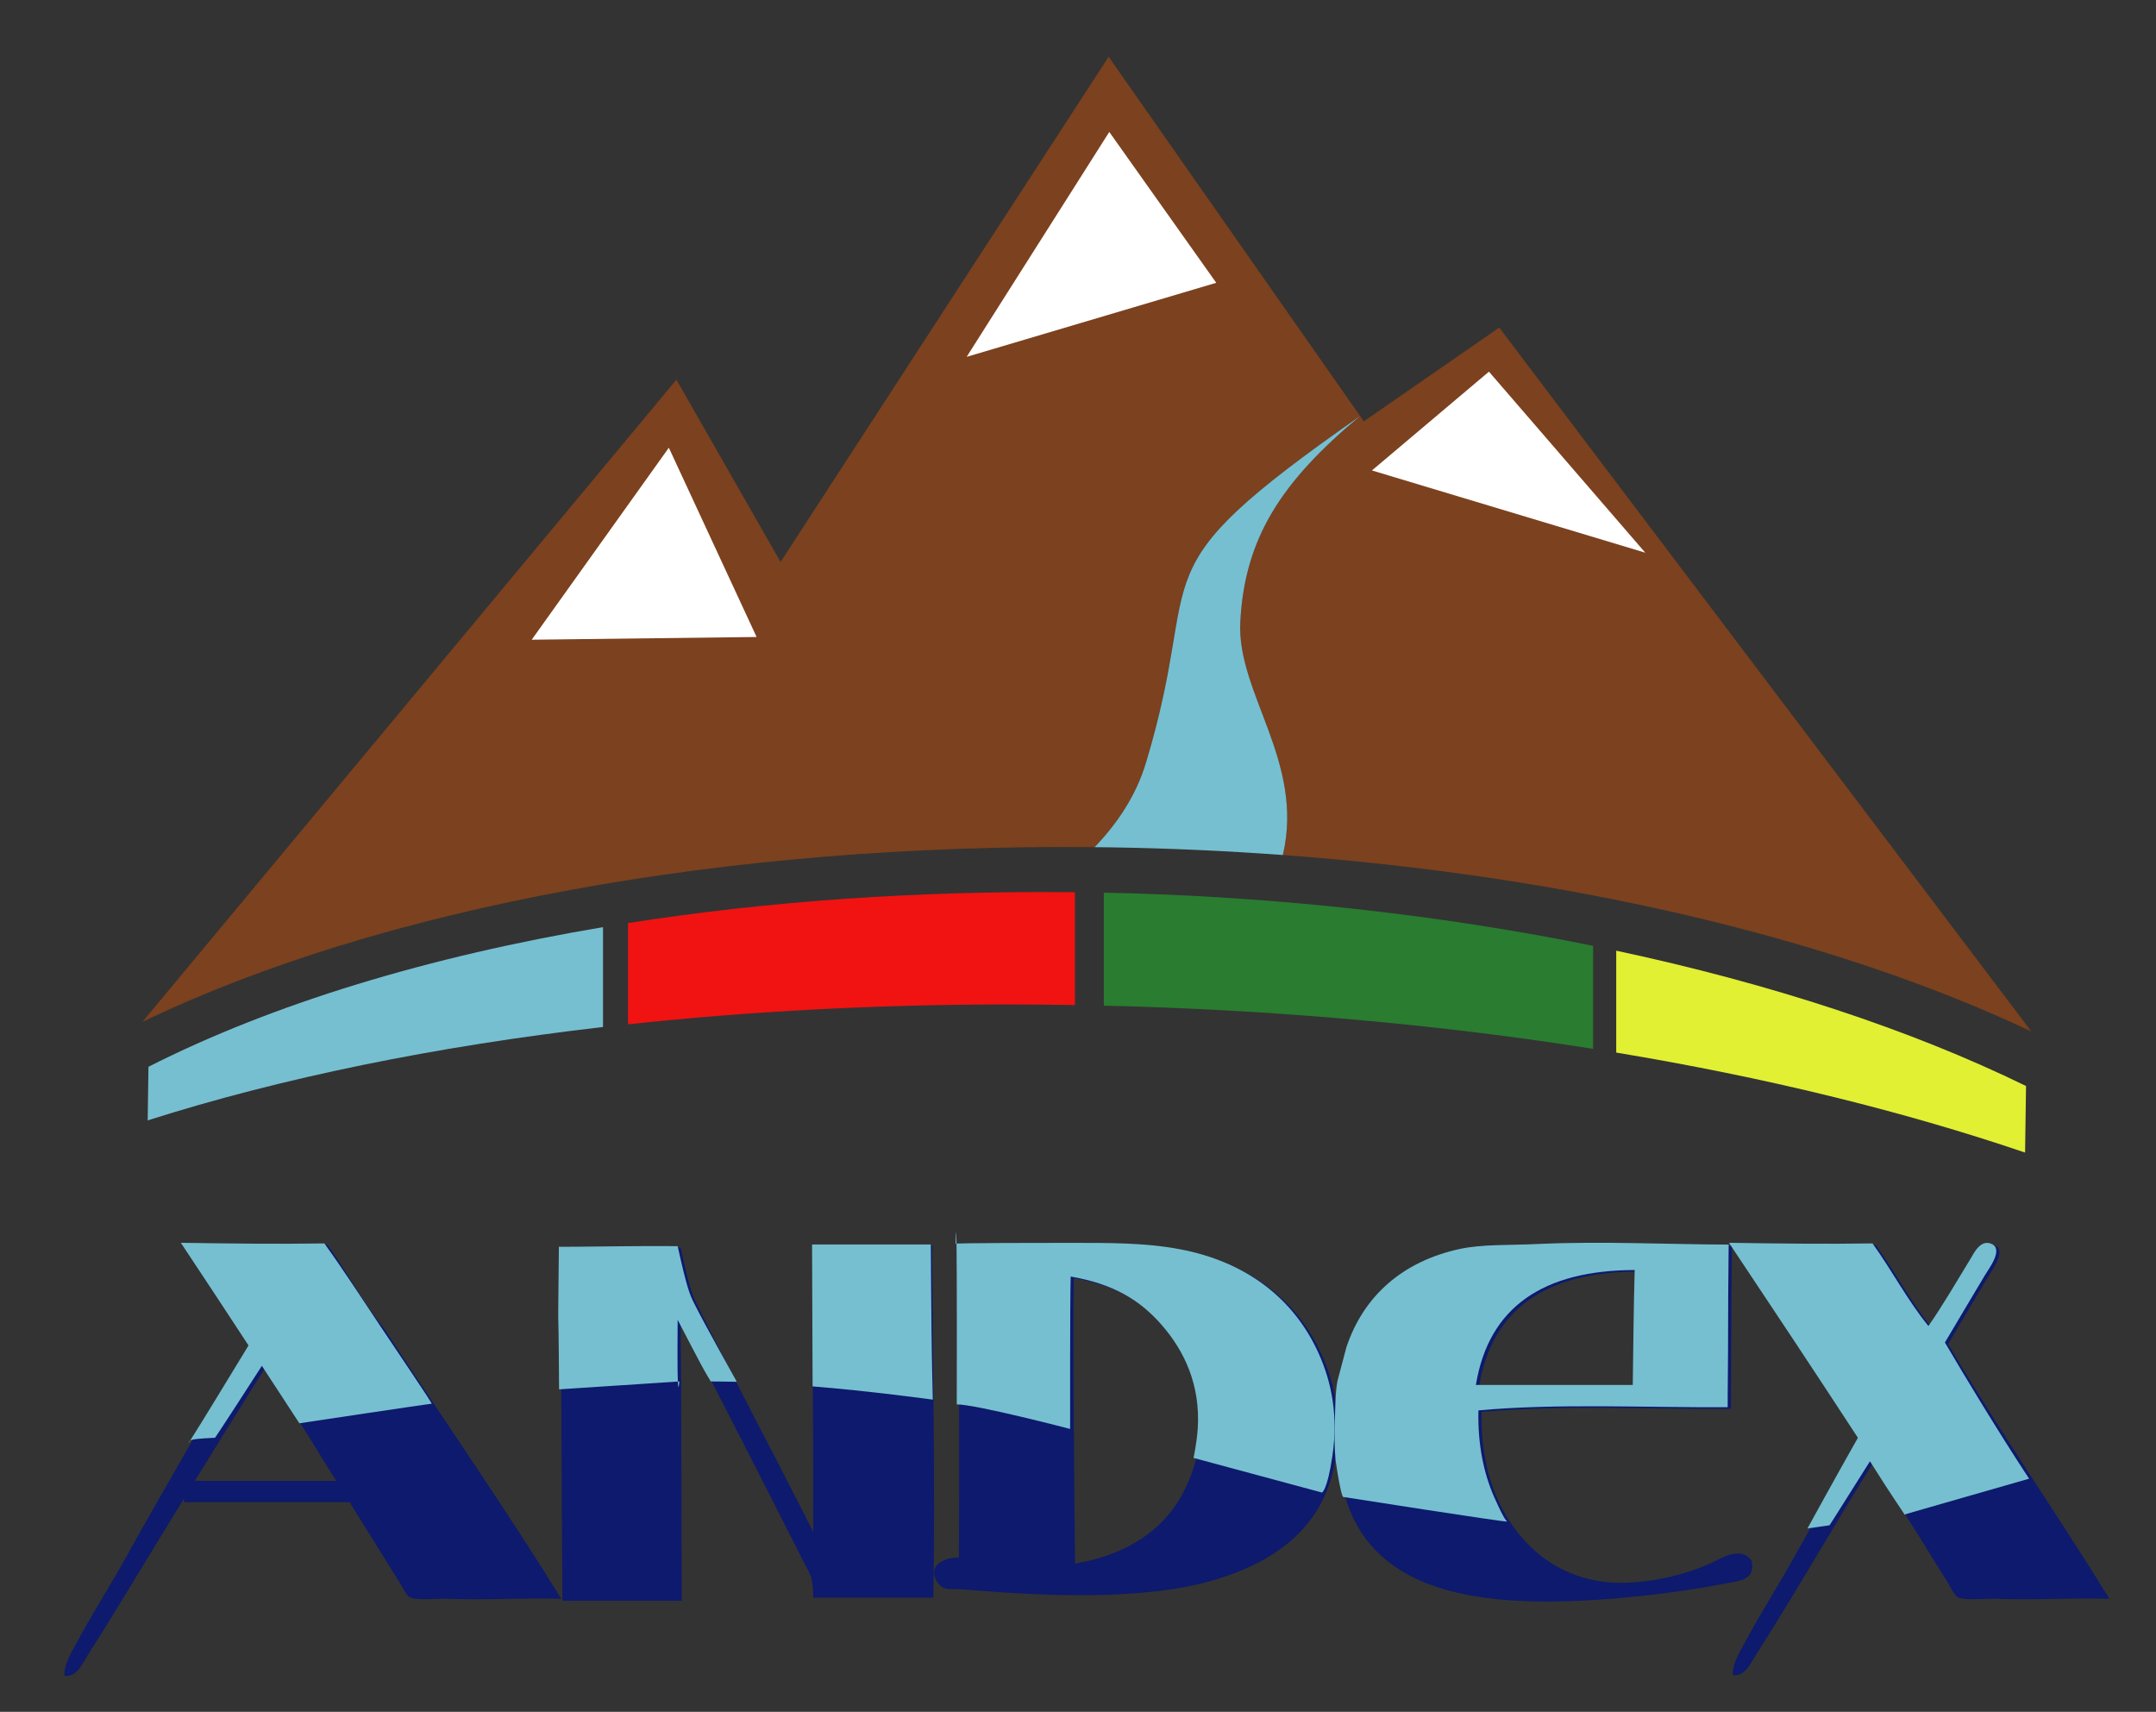
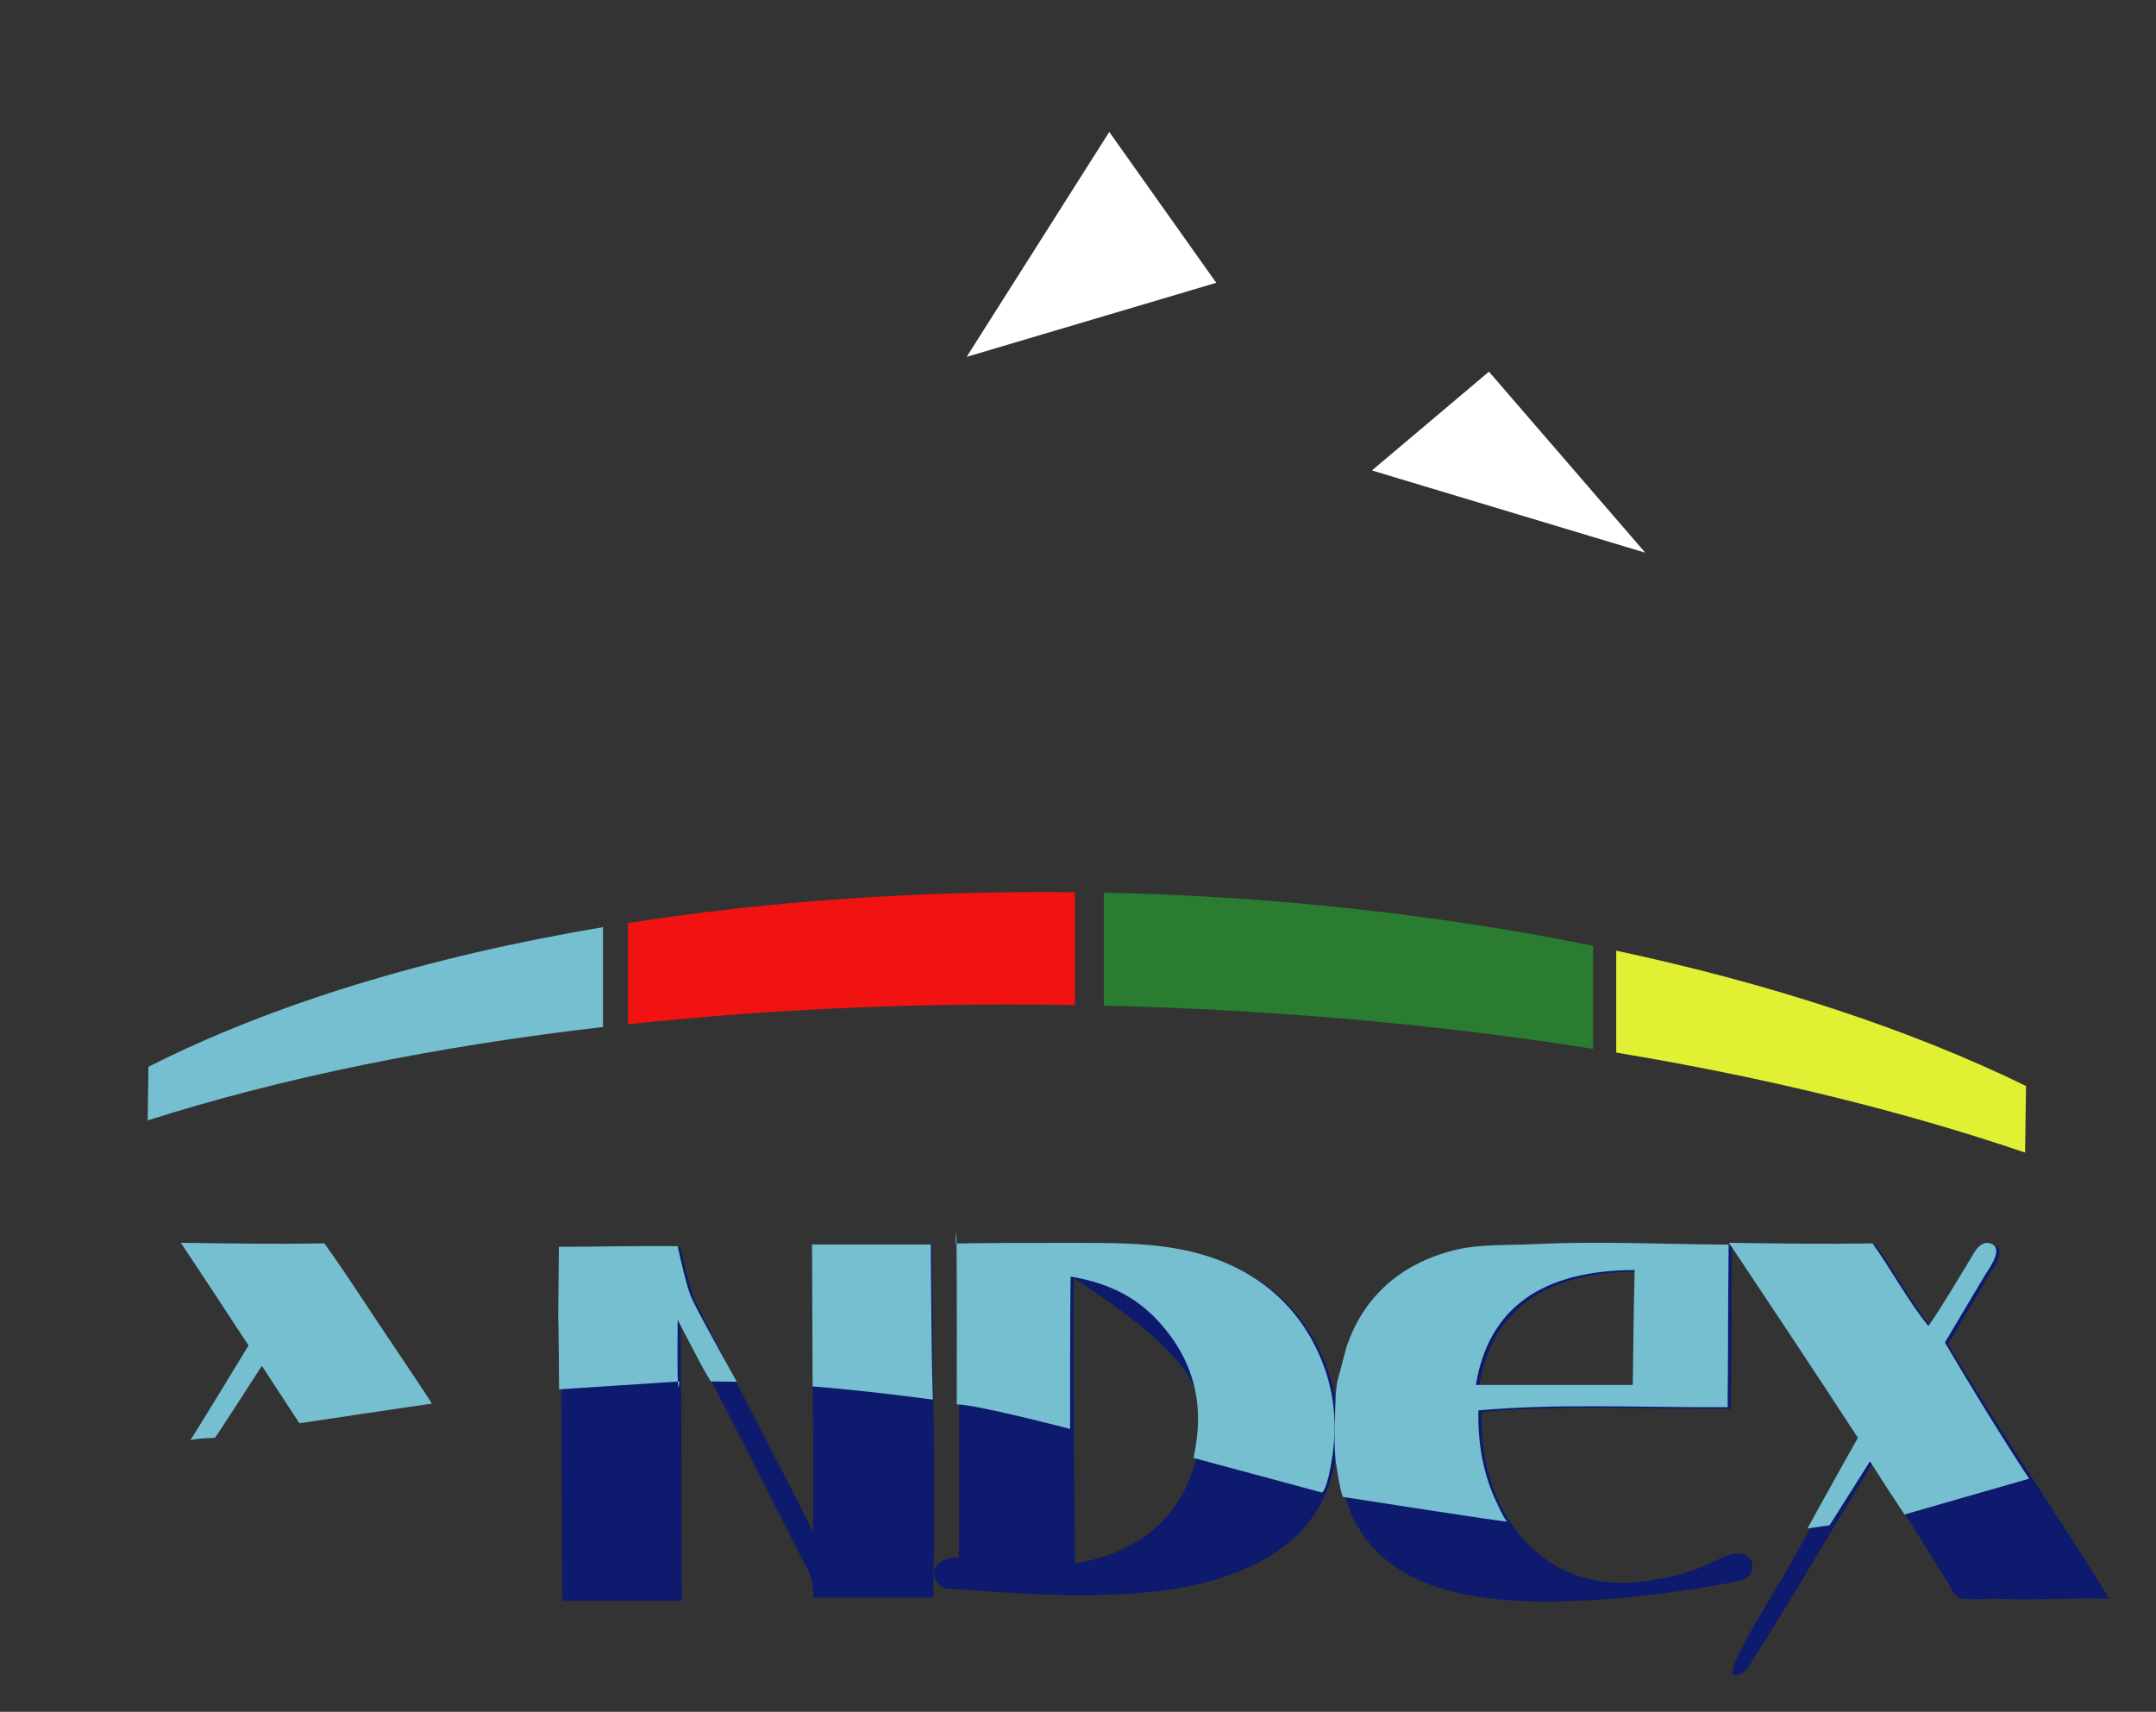
<svg xmlns="http://www.w3.org/2000/svg" version="1.1" id="Capa_1" x="0px" y="0px" width="287.81px" height="228.5px" viewBox="0 0 287.81 228.5" enable-background="new 0 0 287.81 228.5" xml:space="preserve">
  <rect x="0" y="0" width="287.81" height="228.5" fill="#333333" stroke="none" />
-   <path fill="#7C411E" d="M181.554,55.539c-10.448,8.708-15.432,16.246-15.986,27.541c-0.463,9.441,8.606,18.639,5.68,31.049  c38.45,2.827,73.641,11.14,99.919,23.551l-71.03-93.953l-18.075,12.514L147.996,7.577l-43.796,67.434L90.295,50.679l-71.287,85.726  c31.709-15.267,77.793-23.831,127.11-23.32c3.078-3.205,5.539-6.907,6.845-11.22C161.067,75.113,150.767,77.064,181.554,55.539" />
-   <path fill="#76BFD1" d="M171.249,114.129c2.926-12.411-6.145-21.608-5.681-31.049c0.556-11.296,5.537-18.834,15.986-27.541  c-30.787,21.525-20.487,19.574-28.592,46.324c-1.306,4.313-3.767,8.016-6.844,11.221c0.708,0.007,1.415,0.01,2.126,0.021  C156.01,113.226,163.691,113.573,171.249,114.129" />
-   <polygon fill-rule="evenodd" clip-rule="evenodd" fill="#FFFFFF" points="70.977,85.392 89.285,59.762 101.001,85.026 " />
  <polygon fill-rule="evenodd" clip-rule="evenodd" fill="#FFFFFF" points="129.04,47.634 148.08,17.61 162.359,37.748 " />
  <polygon fill-rule="evenodd" clip-rule="evenodd" fill="#FFFFFF" points="198.763,49.609 219.633,73.775 183.142,62.796 " />
  <path fill="#0D1A6D" d="M180.147,180.079c2.29-6.92,7.563-11.499,15.092-13.143c3.029-0.661,6.408-0.483,10.598-0.678  c8.337-0.388,16.96,0.047,25.352,0.084c-0.05,4.568-0.086,9.452-0.085,14.244c0,2.679-0.058,5.073-0.048,7.463  c-11.061,0.057-22.868-0.535-33.273,0.422c-0.207,8.942,3.139,15.614,8.308,19.501c2.702,2.03,6.527,3.415,10.685,3.307  c4.071-0.106,8.096-1.076,11.446-2.544c1.361-0.596,4.089-2.503,5.596-0.424c0.602,2.689-1.707,2.71-3.9,3.138  c-4.438,0.862-10.004,1.565-14.752,1.949c-19.024,1.539-34.906-0.984-36.458-18.313c-0.155-1.724-0.151-3.559-0.085-5.341  c0.064-1.728,0.039-3.501,0.339-5.172 M197.443,185.081h20.941c0.069-5.131,0.115-10.286,0.255-15.347  C206.493,169.769,199.156,174.613,197.443,185.081" />
  <path fill="#0D1A6D" d="M108.571,166.2h15.854c0.078,15.618,0.433,31.377,0.17,47.057h-16.024c-0.071-2.978-0.394-3.012-1.103-4.409  c-5.516-10.892-11.047-21.745-16.617-32.474c0.153,12.341,0.079,24.903,0.169,37.306H75.081c-0.093-15.57-0.246-31.125-0.085-47.056  c5.299-0.015,10.488-0.138,15.855-0.085c0.14,0.905,0,0,0,0c1.281,5.765,1.619,6.447,2.204,7.631  c5.075,10.262,10.418,20.199,15.516,30.354c0.016-12.734-0.147-25.288-0.085-38.069C108.479,166.334,108.472,166.216,108.571,166.2" />
  <path fill="#0D1A6D" d="M231.228,166.099c6.26,0.101,12.987,0.181,19.162,0.084c2.582,3.58,4.691,7.632,7.461,11.022  c1.994-2.857,3.714-5.869,5.681-9.071c0.344-0.563,1.28-2.597,2.798-1.866c1.549,0.747-0.417,3.284-0.933,4.155  c-1.778,3.003-3.732,6.242-5.342,8.987c6.841,11.613,14.606,22.755,21.535,33.998c-4.96-0.147-10.016,0.197-15.261,0  c-1.196-0.045-3.94,0.245-4.918-0.17c-0.479-0.203-1.101-1.521-1.526-2.204c-3.276-5.255-6.591-10.6-9.835-15.77  c-5.237,8.328-10.3,17.302-15.685,25.689c-0.67,1.042-1.383,2.884-3.053,2.628c-0.029-1.596,0.9-2.991,1.611-4.323  c2.083-3.904,4.532-7.704,6.697-11.615c2.875-5.193,5.868-10.321,8.818-15.517C242.746,183.407,236.995,174.745,231.228,166.099" />
-   <path fill="#0D1A6D" d="M176.416,180.78c-3.31-7.284-9.672-12.157-18.482-13.82c-4.725-0.892-9.457-0.85-15.228-0.85  c-14.34,0-14.719,0.102-14.719,0.102s0.11,31.946,0.016,41.698c-0.169-0.004-0.338-0.009-0.507,0.001  c-1.292,0.081-2.694,0.722-2.797,1.865c-0.09,1,0.679,1.928,1.356,2.205c0.524,0.215,1.486,0.086,2.459,0.169  c11.111,0.956,24.397,1.51,33.659-1.272c8.193-2.46,14.766-7.151,16.109-16.277C179.049,189.39,178.283,184.886,176.416,180.78   M160.308,190.954c-0.253,3.766-1.628,7.319-3.224,9.75c-2.792,4.258-7.548,7.001-13.58,8.011  c-0.063-5.993-0.33-32.309-0.154-38.109c5.673,0.984,9.233,3.088,12.209,6.529C158.461,180.492,160.705,185.01,160.308,190.954" />
-   <path fill="#0D1A6D" d="M51.186,177.205c-2.769-3.391-4.878-7.443-7.46-11.022c-6.175,0.097-12.903,0.017-19.163-0.084  c2.939,4.406,5.874,8.817,9.011,13.652l-7.862,12.466c-2.949,5.194-5.944,10.322-8.818,15.516  c-2.165,3.911-4.615,7.711-6.698,11.615c-0.71,1.331-1.639,2.728-1.61,4.325c1.67,0.254,2.383-1.587,3.052-2.629  c3.49-5.437,6.848-11.124,12.925-21.032v0.493h22.099c2.183,3.499,4.378,7.031,6.559,10.529c0.425,0.684,1.047,2.001,1.526,2.204  c0.978,0.415,3.722,0.125,4.918,0.17c5.245,0.197,10.301-0.147,15.261,0C67.997,202.165,60.23,191.023,51.186,177.205   M25.997,197.679c2.602-4.228,5.675-9.182,9.398-15.109c2.489,3.868,5.119,8.032,7.991,12.695c0.502,0.799,1.007,1.607,1.51,2.414  H25.997z" />
+   <path fill="#0D1A6D" d="M176.416,180.78c-3.31-7.284-9.672-12.157-18.482-13.82c-4.725-0.892-9.457-0.85-15.228-0.85  c-14.34,0-14.719,0.102-14.719,0.102s0.11,31.946,0.016,41.698c-0.169-0.004-0.338-0.009-0.507,0.001  c-1.292,0.081-2.694,0.722-2.797,1.865c-0.09,1,0.679,1.928,1.356,2.205c0.524,0.215,1.486,0.086,2.459,0.169  c11.111,0.956,24.397,1.51,33.659-1.272c8.193-2.46,14.766-7.151,16.109-16.277C179.049,189.39,178.283,184.886,176.416,180.78   M160.308,190.954c-0.253,3.766-1.628,7.319-3.224,9.75c-2.792,4.258-7.548,7.001-13.58,8.011  c-0.063-5.993-0.33-32.309-0.154-38.109C158.461,180.492,160.705,185.01,160.308,190.954" />
  <path fill="#76BFD1" d="M179.724,179.868c1.145-3.46,3.036-6.335,5.581-8.55c2.546-2.215,5.746-3.771,9.511-4.592  c1.515-0.33,3.116-0.451,4.864-0.515c1.747-0.062,3.639-0.066,5.733-0.164c4.169-0.193,8.409-0.182,12.656-0.116  c4.246,0.064,8.5,0.183,12.695,0.201c-0.025,2.283-0.047,4.647-0.062,7.037c-0.015,2.392-0.023,4.811-0.023,7.207  c0,1.339-0.016,2.607-0.027,3.839c-0.014,1.232-0.026,2.429-0.021,3.623c-5.53,0.029-11.247-0.104-16.884-0.126  c-5.634-0.021-11.187,0.07-16.389,0.55c-0.104,4.47,0.681,8.374,2.138,11.646c1.456,3.271,1.607,3.019,1.691,3.187  s-21.856-3.278-21.856-3.278s-0.251,0.42-1.05-4.941c-0.077-0.861-0.116-1.752-0.125-2.648c-0.011-0.897,0.007-1.801,0.04-2.692  c0.032-0.864,0.042-1.74,0.081-2.607c0.039-0.868,0.108-1.729,0.259-2.564l0.593-2.247L179.724,179.868z M197.02,184.87h10.472  h10.471c0.034-2.564,0.063-5.137,0.101-7.699c0.037-2.563,0.084-5.115,0.153-7.646c-6.073,0.017-10.944,1.237-14.511,3.761  S197.875,179.637,197.02,184.87" />
  <path fill="#76BFD1" d="M98.276,184.444c-2.105-0.05-3.388-0.043-3.388-0.043s-0.176-0.286-0.439-0.729  c-0.262-0.444-0.608-1.048-0.945-1.686c-0.339-0.637-0.751-1.419-1.253-2.377c-0.501-0.958-1.093-2.093-1.789-3.434  c-0.014,1.58-0.021,2.894-0.023,3.982c-0.002,1.09,0.002,1.953,0.01,2.636c0.008,0.682,0.02,1.181,0.034,1.539  c0.015,0.358,0.031,0.576,0.049,0.695c0.016,0.119,0.035,0.14,0.053,0.104c0.018-0.037,0.035-0.13,0.049-0.238  c0.016-0.108,0.029-0.23,0.038-0.327c0.008-0.097,0.013-0.165,0.013-0.165l-2.007,0.131l-2.006,0.133l-2.007,0.131l-2.007,0.131  l-2.007,0.132l-2.007,0.132l-2.007,0.131l-2.007,0.132c-0.011-1.945-0.023-3.454-0.034-4.635c-0.011-1.18-0.021-2.032-0.031-2.667  c-0.01-0.635-0.018-1.051-0.025-1.36c-0.007-0.31-0.013-0.512-0.017-0.717c-0.003-0.205-0.005-0.413-0.004-0.732  c0.001-0.321,0.004-0.755,0.011-1.412c0.006-0.657,0.016-1.537,0.028-2.751c0.013-1.214,0.029-2.762,0.049-4.753  c0.662-0.002,1.323-0.005,1.982-0.01c0.66-0.006,1.318-0.012,1.976-0.018c0.657-0.007,1.315-0.014,1.972-0.02  c0.657-0.008,1.314-0.016,1.972-0.021s1.316-0.013,1.975-0.017c0.659-0.005,1.319-0.009,1.981-0.011  c0.663-0.003,1.327-0.004,1.993-0.002c0.665,0.003,1.333,0.007,2.004,0.013c0.017,0.112,0.031,0.198,0.041,0.26  c0.008,0.063,0.015,0.101,0.018,0.122c0.003,0.021,0.004,0.025,0.002,0.016c-0.001-0.009-0.004-0.029-0.009-0.059  c-0.004-0.028-0.009-0.063-0.015-0.1c-0.006-0.037-0.012-0.076-0.017-0.112c-0.006-0.035-0.011-0.067-0.015-0.09  c-0.003-0.023-0.005-0.037-0.005-0.037c0.16,0.721,0.305,1.361,0.438,1.934c0.133,0.573,0.254,1.077,0.364,1.524  c0.111,0.445,0.211,0.835,0.304,1.177c0.093,0.342,0.177,0.638,0.257,0.898c0.079,0.259,0.153,0.483,0.224,0.683  c0.071,0.199,0.139,0.373,0.206,0.534c0.067,0.16,0.133,0.306,0.201,0.449c0.068,0.144,0.137,0.283,0.211,0.432  c0.633,1.283,2.05,3.89,3.309,6.177c1.259,2.286,2.359,4.253,2.359,4.253" />
  <path fill="#76BFD1" d="M108.405,166.113h1.981h1.983h1.981h1.983h1.981h1.982h1.982h1.981c0.01,1.952,0.024,3.907,0.041,5.863  c0.016,1.956,0.036,3.914,0.055,5.874c0.021,1.959,0.063,4.203,0.1,5.957s0.069,3.018,0.069,3.018s-8.694-1.187-16.048-1.765  L108.405,166.113z" />
  <path fill="#76BFD1" d="M230.805,165.889c6.26,0.101,12.987,0.181,19.162,0.084c2.582,3.58,4.691,7.632,7.461,11.022  c1.995-2.857,3.715-5.869,5.681-9.071c0.344-0.564,1.28-2.598,2.798-1.866c1.548,0.747-0.417,3.284-0.933,4.155  c-1.778,3.003-3.732,6.242-5.342,8.986c6.841,11.614,11.242,18.179,11.242,18.179s-16.728,4.791-16.644,4.791  s-1.359-1.944-4.604-7.114c-5.237,8.328-5.399,8.544-5.399,8.544l-2.943,0.42c0,0,3.783-6.906,6.732-12.102  C242.323,183.197,236.572,174.535,230.805,165.889" />
  <path fill="#76BFD1" d="M142.928,170.396c-0.1,3.278-0.076,20.342-0.076,20.342s-12.475-3.265-15.131-3.278  c0.06-31.521-0.158-21.457-0.158-21.457s0.094-0.025,1.982-0.05c1.887-0.026,5.568-0.052,12.737-0.052  c2.885,0,5.511-0.011,8.006,0.09c2.494,0.102,4.859,0.314,7.222,0.761c4.405,0.831,8.198,2.465,11.305,4.801  c3.105,2.337,5.523,5.376,7.178,9.018c0.935,2.054,1.593,4.205,1.922,6.495c0.327,2.291,0.327,4.721-0.056,7.325  c-0.672,4.564-1.383,4.838-1.383,4.838l-17.149-4.624c0,0,0.432-1.977,0.559-3.858c0.198-2.975-0.263-5.59-1.137-7.882  s-2.161-4.261-3.611-5.939c-1.487-1.72-3.121-3.106-5.093-4.186C148.074,171.66,145.764,170.888,142.928,170.396" />
-   <path fill="#76BFD1" d="M25.169,192.587c-0.012,0.041,0.07-0.076,0.226-0.316C25.249,192.352,25.208,192.453,25.169,192.587" />
  <path fill="#76BFD1" d="M50.763,176.995c-2.44-3.636-4.879-7.442-7.461-11.021c-6.175,0.096-12.902,0.016-19.162-0.085  c2.582,3.872,6.022,9.104,9.037,13.705c-2.361,3.884-6.74,11.074-7.782,12.677c0.306-0.167,1.078-0.248,3.305-0.356  c0,0,0.211-0.213,6.258-9.601c2.867,4.384,5.005,7.668,5.005,7.668s17.317-2.606,17.654-2.606  C57.7,187.375,57.617,187.207,50.763,176.995" />
  <path fill="#F01312" d="M83.839,136.728c16.207-1.743,33.25-2.652,50.765-2.652c2.951,0,5.918,0.031,8.892,0.083v-15.062  c-20.873-0.229-41.031,1.191-59.657,4.116" />
  <path fill="#76BFD1" d="M19.818,142.396l-0.103,7.156c17.877-5.694,38.488-9.89,60.782-12.466v-13.329  C57.185,127.682,36.4,133.99,19.818,142.396" />
  <path fill="#297C30" d="M150.859,119.237L150.859,119.237c-1.171-0.035-2.338-0.058-3.506-0.082v15.09  c1.021,0.025,2.037,0.039,3.06,0.07c21.729,0.652,42.634,2.583,62.255,5.689v-13.751C193.25,122.303,172.266,119.88,150.859,119.237  " />
  <path fill="#E1F033" d="M270.333,153.847l0.127-8.886c-15.444-7.55-34.147-13.671-54.706-18.063V140.5  C235.468,143.77,253.835,148.24,270.333,153.847" />
  <rect fill="none" width="287.81" height="228.5" />
</svg>